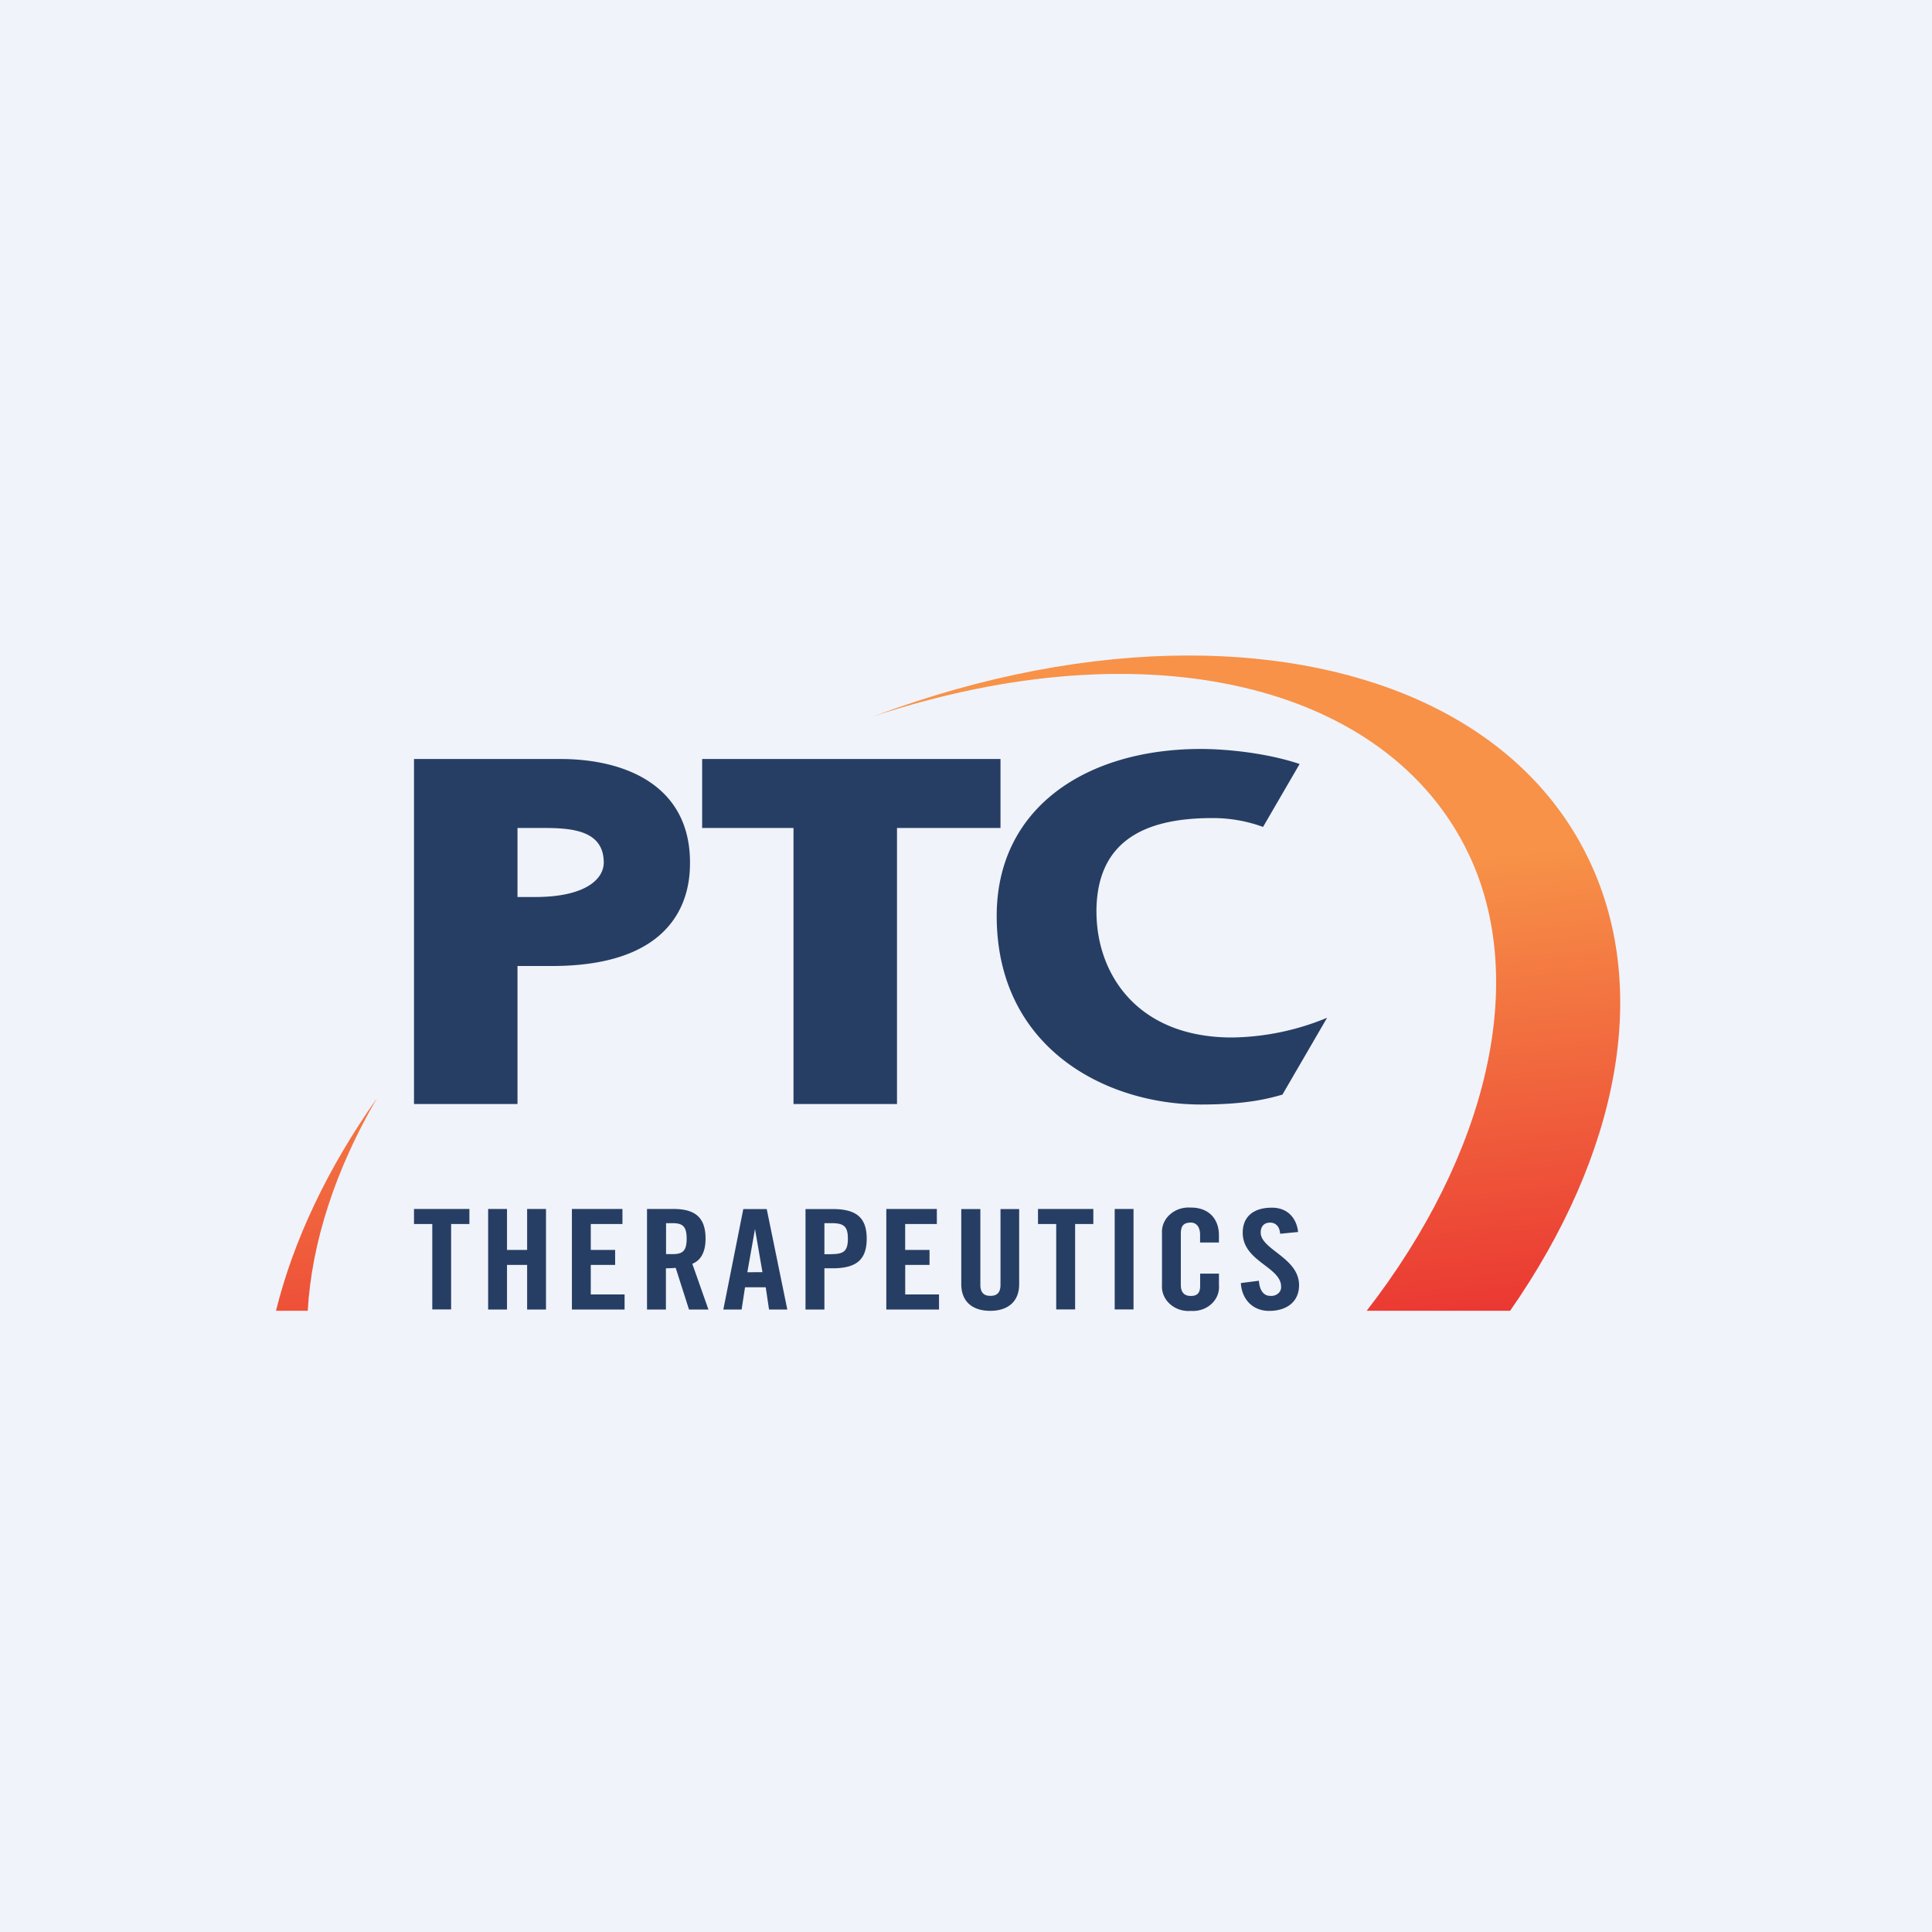
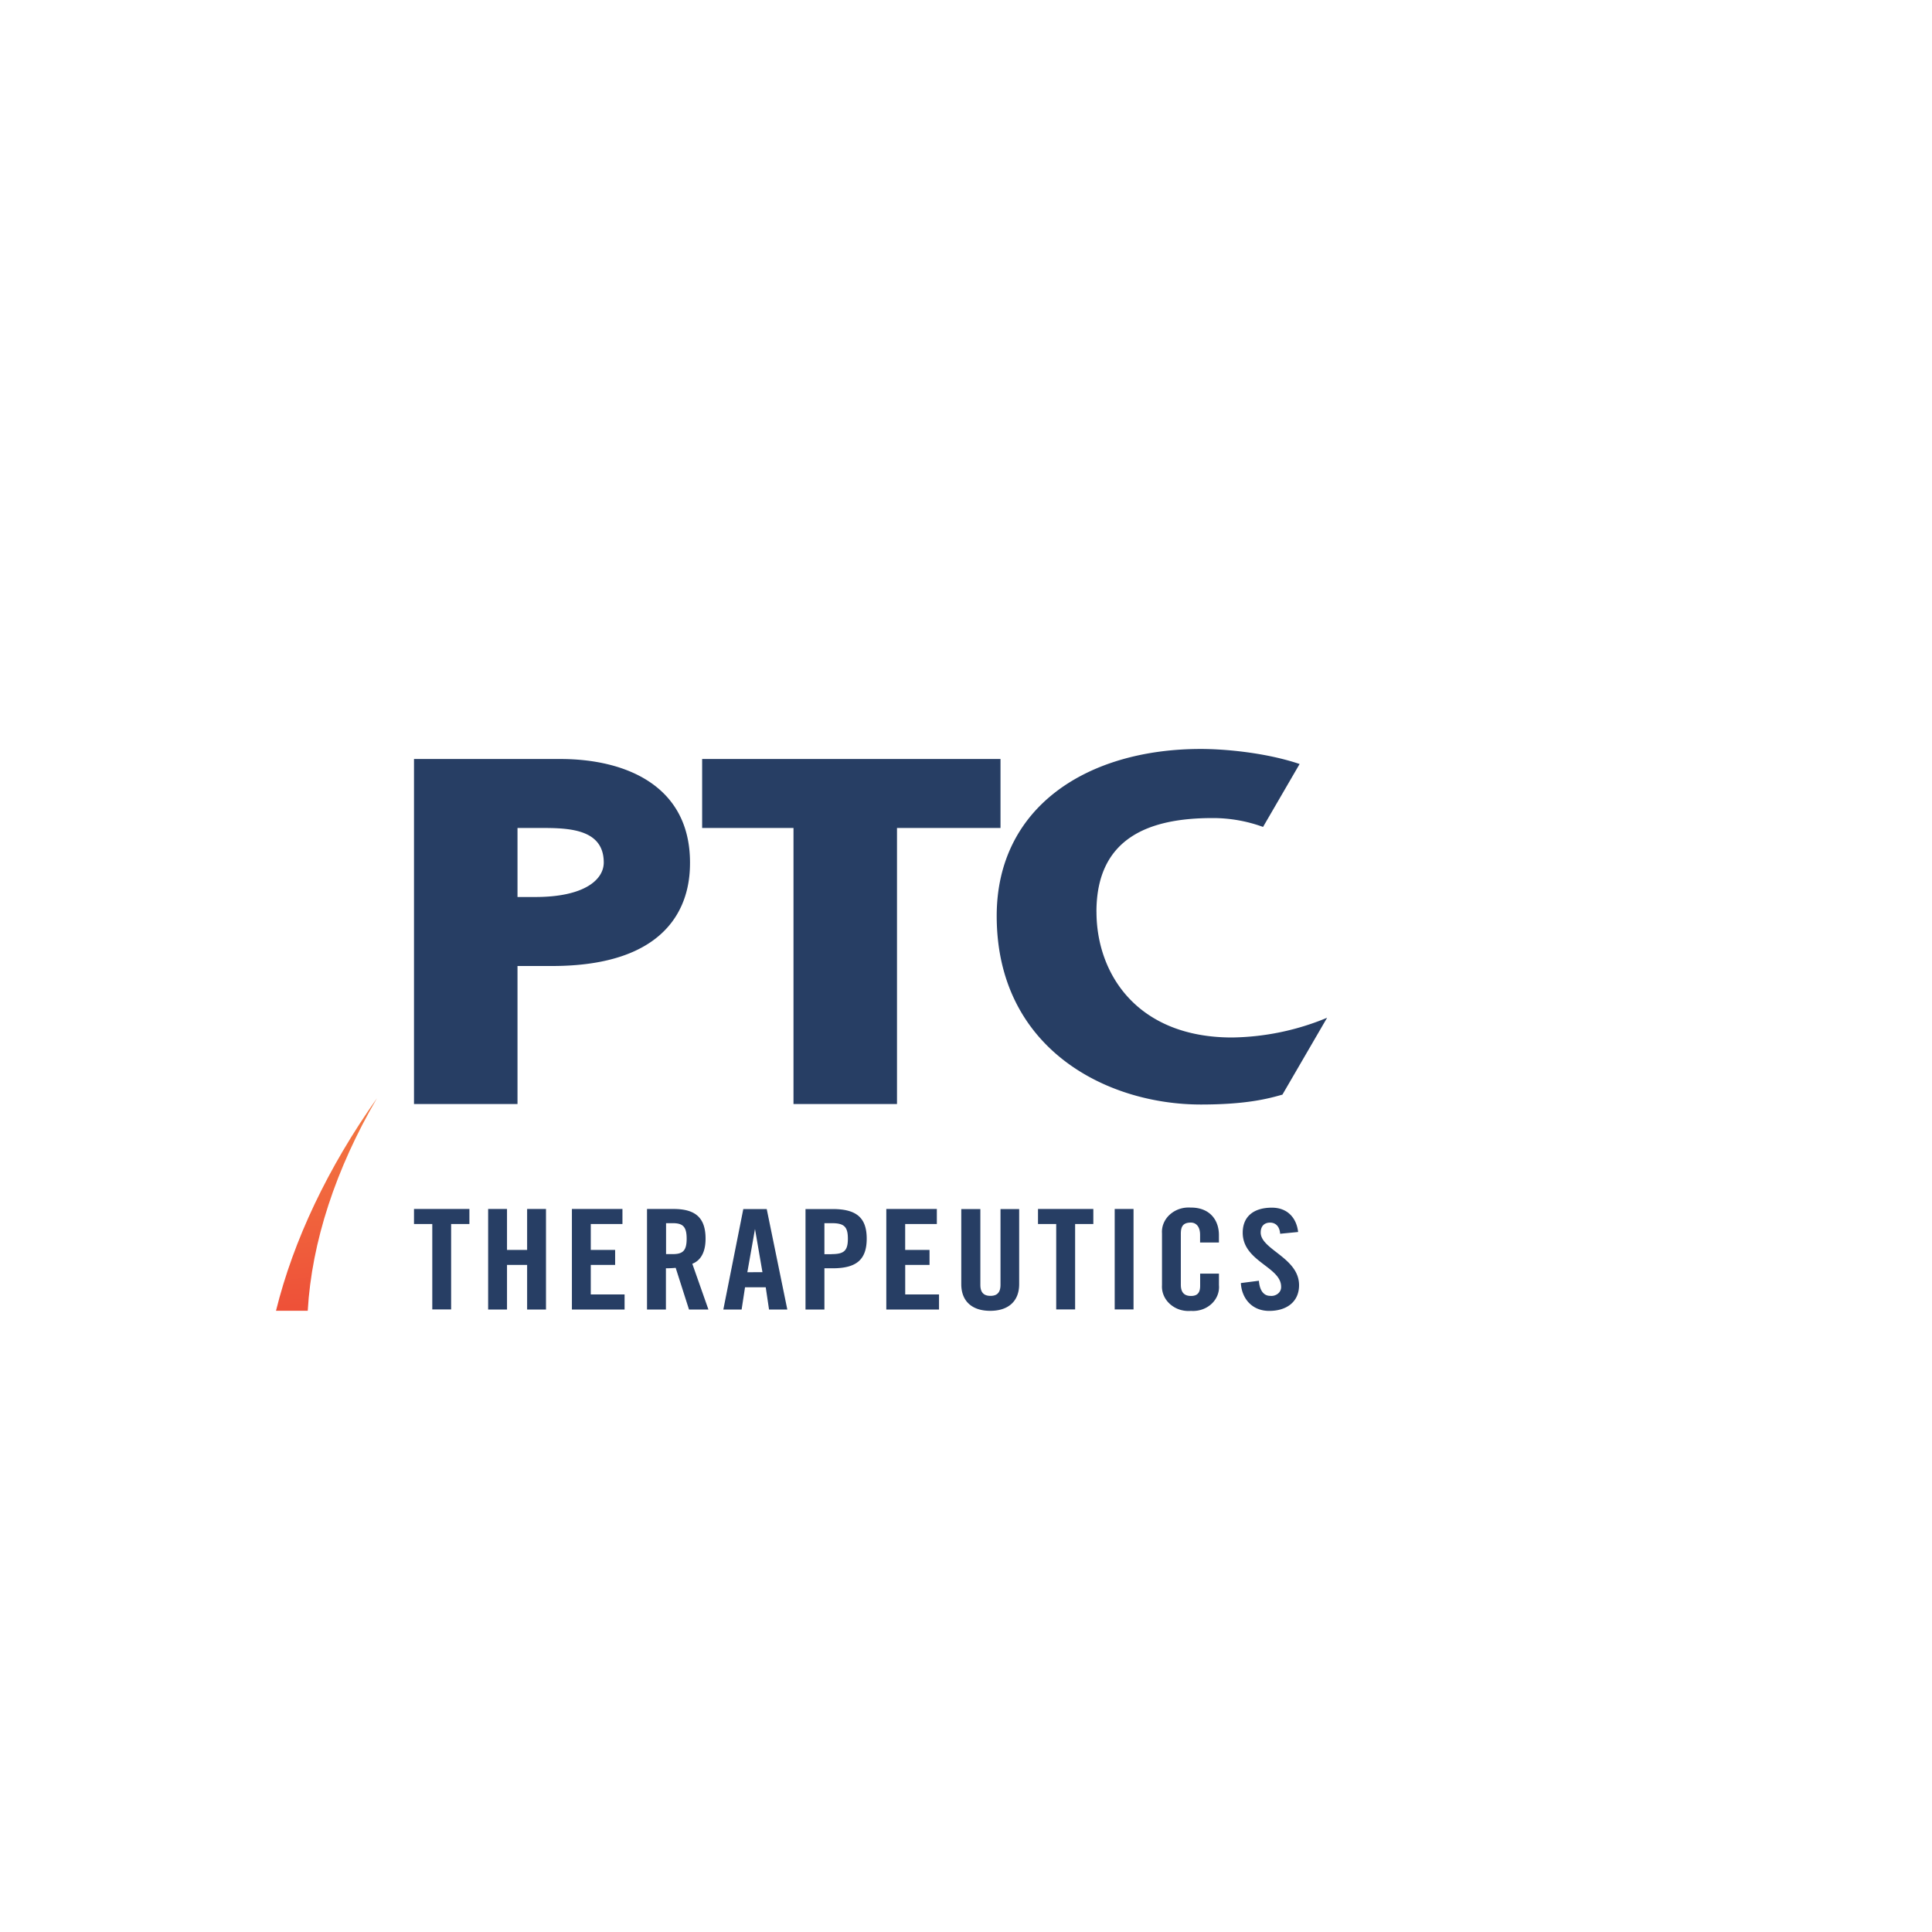
<svg xmlns="http://www.w3.org/2000/svg" width="56" height="56">
-   <path fill="#F0F3FA" d="M0 0h56v56H0z" />
+   <path fill="#F0F3FA" d="M0 0v56H0z" />
  <path d="M8 37.993h.92c.114-1.991.81-4.11 2.006-6.16-1.424 2.017-2.42 4.114-2.926 6.16z" fill="url(#paint0_linear)" />
-   <path d="M25.33 20.76c7.886-2.605 14.867-.96 17.232 3.978 1.764 3.684.558 8.731-2.948 13.256h4.157c3.141-4.508 4.145-9.408 2.194-13.259C44.05 20.957 39.708 19 34.458 19c-2.856 0-5.98.58-9.128 1.76z" fill="url(#paint1_linear)" />
  <path d="M15.52 26c1.415 0 1.98-.5 1.98-1 0-1.053-1.188-1-2-1H15v2h.52zM12 32V22h4.242c1.912 0 3.758.786 3.758 3 0 .647-.1 3-4 3h-1v4h-3zM31.781 26.429c0-2.168 1.563-2.717 3.36-2.717a4.24 4.24 0 011.469.257l1.06-1.824c-.978-.33-2.168-.436-2.862-.436-3.308 0-5.918 1.693-5.918 4.84 0 3.84 3.177 5.466 5.918 5.466 1.31 0 1.942-.166 2.364-.287l1.295-2.228a7.412 7.412 0 01-2.755.572c-2.756 0-3.93-1.851-3.93-3.643zM23 32v-8h-2.648v-2H29v2h-3v8h-3zM12 35.479h.53v2.476h.546v-2.476h.53v-.436H12v.436zM15.279 36.23h-.583v-1.187h-.547v2.914h.547v-1.292h.583v1.292h.547v-2.914h-.547v1.187zM17.124 36.665h.706v-.435h-.706v-.751h.918v-.436h-1.465v2.914h1.527v-.437h-.98v-.855zM20.451 35.903c0-.622-.312-.86-.925-.86h-.772v2.914h.548v-1.195c.095 0 .19-.004.283-.013l.386 1.208h.563l-.467-1.326c.186-.072.384-.26.384-.728zm-.953.448h-.192v-.897h.192c.296 0 .405.102.405.45 0 .347-.11.447-.404.447zM21.545 35.045l-.579 2.913h.53l.099-.646h.6l.096.646h.53l-.597-2.913h-.68zm.117 1.831l.222-1.253.216 1.252-.438.001zM24.135 35.045h-.787v2.912h.548v-1.195h.239c.675 0 .987-.238.987-.859 0-.62-.312-.858-.987-.858zm-.027 1.308h-.212v-.899h.212c.359 0 .468.102.468.45 0 .347-.11.447-.468.447v.002zM26.237 36.665h.706v-.435h-.706v-.751h.918v-.436H25.69v2.914h1.528v-.437h-.98v-.855zM29 37.241c0 .215-.092.32-.292.32-.2 0-.292-.105-.292-.32v-2.196h-.553v2.177c0 .5.318.773.839.773.52 0 .839-.273.839-.773v-2.177H29v2.196zM30.087 35.479h.528v2.476h.548v-2.476h.528v-.436h-1.604v.436zM32.856 35.043h-.546v2.912h.546v-2.912zM34.52 35.003a.839.839 0 00-.327.038.786.786 0 00-.28.16.702.702 0 00-.182.251.65.65 0 00-.05.298v1.502a.65.65 0 00.051.297c.04.095.102.18.182.251.08.071.175.126.28.16a.838.838 0 00.326.037.824.824 0 00.322-.041.77.77 0 00.272-.16.69.69 0 00.174-.25.637.637 0 00.044-.294v-.335h-.545v.352c0 .19-.068.295-.267.295-.198 0-.293-.108-.293-.326V35.76c0-.217.07-.323.292-.323.14 0 .266.106.266.353v.224h.546V35.8c.001-.435-.263-.798-.81-.798zM36.542 35.725c0-.176.096-.287.274-.287.123 0 .27.072.29.323l.521-.051c-.048-.413-.312-.705-.76-.705-.537 0-.846.262-.846.726 0 .835 1.113.988 1.113 1.565a.238.238 0 01-.021.11.26.26 0 01-.07.09.307.307 0 01-.227.065c-.178 0-.305-.144-.326-.438l-.523.067c.023.437.314.807.822.807.507 0 .865-.264.865-.745 0-.797-1.112-1.031-1.112-1.527z" fill="#273E64" />
  <defs>
    <linearGradient id="paint0_linear" x1="8.82" y1="28.299" x2="10.167" y2="41.536" gradientUnits="userSpaceOnUse">
      <stop stop-color="#F79248" />
      <stop offset="1" stop-color="#EA3732" />
    </linearGradient>
    <linearGradient id="paint1_linear" x1="36.23" y1="25.509" x2="37.578" y2="38.747" gradientUnits="userSpaceOnUse">
      <stop stop-color="#F79248" />
      <stop offset="1" stop-color="#EA3732" />
    </linearGradient>
  </defs>
</svg>